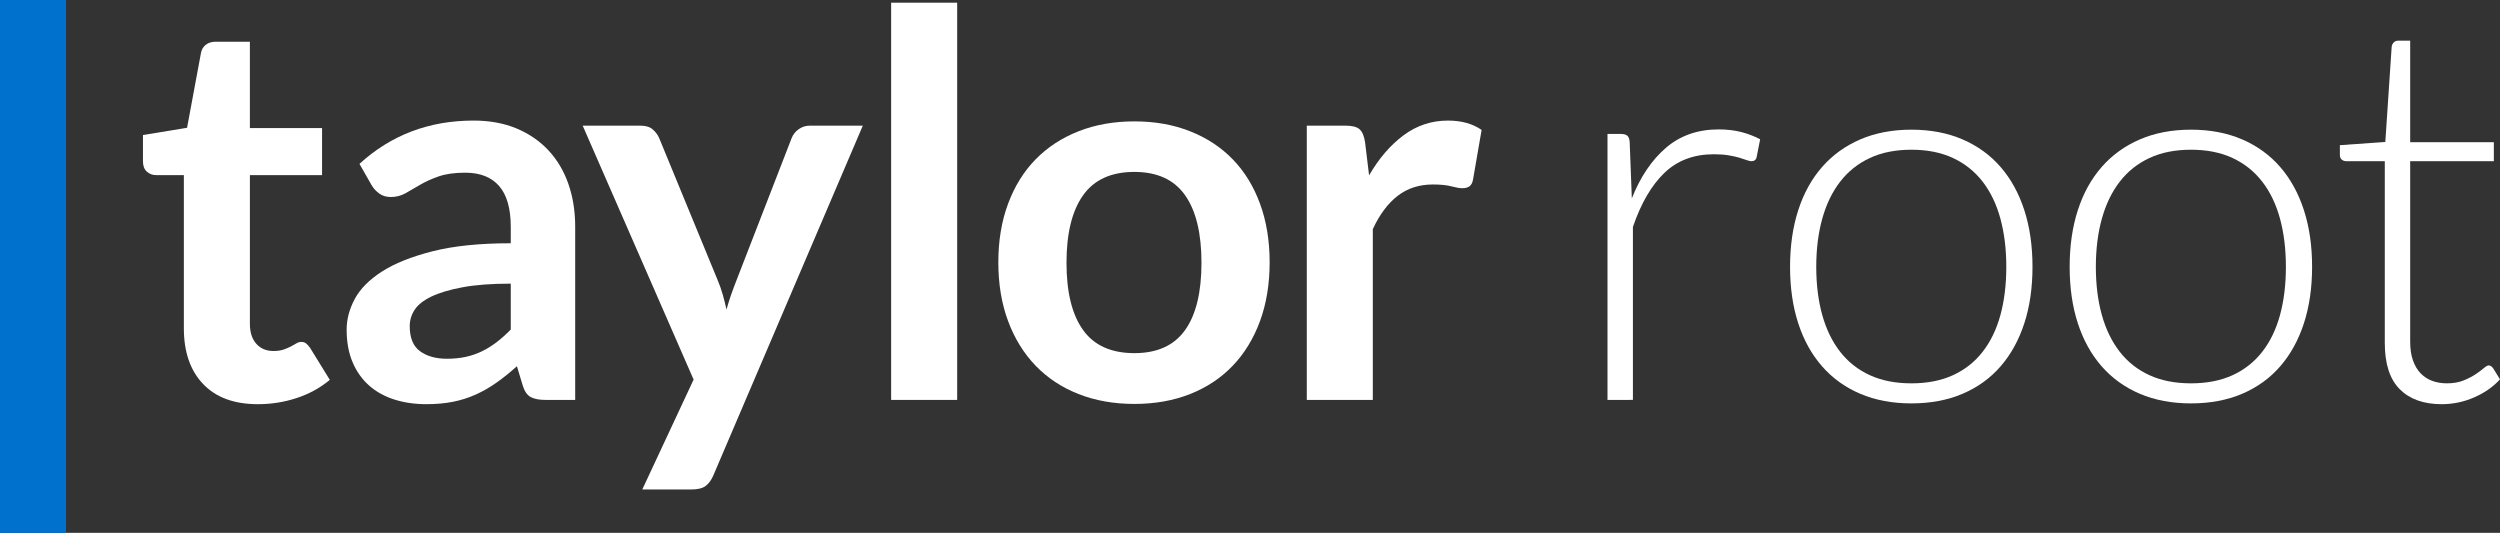
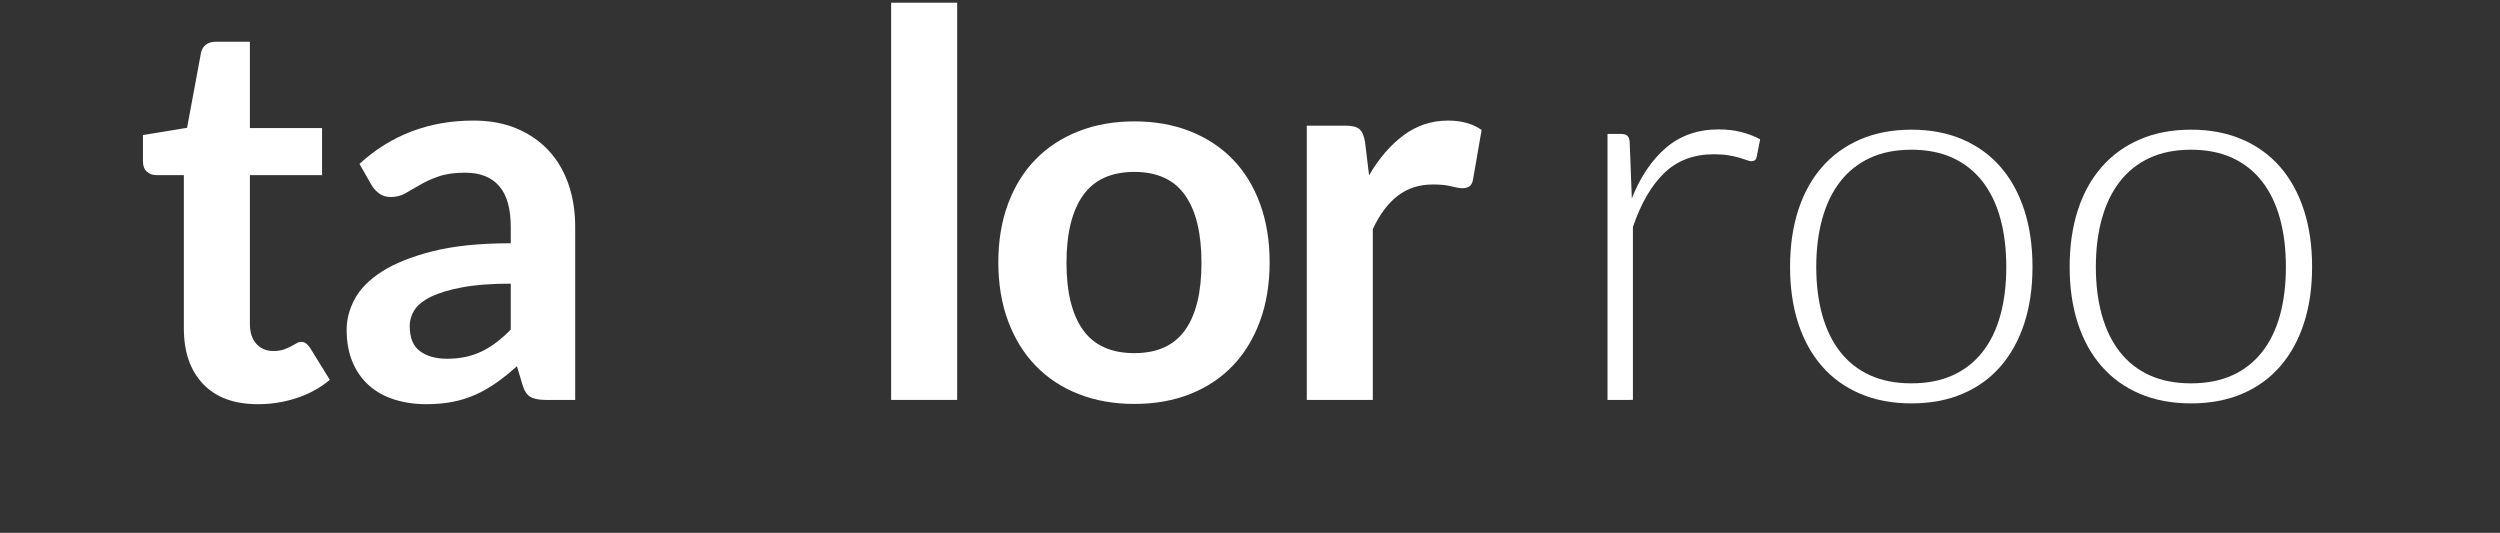
<svg xmlns="http://www.w3.org/2000/svg" version="1.2" id="Layer_1" x="0px" y="0px" viewBox="0 0 563.021 120" overflow="visible" xml:space="preserve">
  <rect x="0" y="0" width="563.021" height="120" fill="#333333" stroke="none" />
-   <path fill="#0072CE" d="M14.869,0v120H0V0H14.869z" />
+   <path fill="#0072CE" d="M14.869,0H0V0H14.869z" />
  <path fill="#FFFFFF" d="M58.083,91.026c-5.338,0-9.452-1.513-12.342-4.545c-2.89-3.029-4.334-7.213-4.334-12.551V39.436h-6.261 c-0.803,0-1.495-0.261-2.077-0.782c-0.583-0.521-0.873-1.304-0.873-2.348v-5.899l9.933-1.626l3.131-16.855 c0.16-0.803,0.53-1.424,1.113-1.866c0.581-0.442,1.314-0.662,2.197-0.662h7.706v19.443H72.53v10.595H56.277v33.471 c0,1.927,0.481,3.433,1.444,4.515c0.964,1.084,2.247,1.626,3.853,1.626c0.923,0,1.695-0.11,2.317-0.331 c0.622-0.22,1.164-0.452,1.626-0.693c0.461-0.24,0.873-0.47,1.235-0.693c0.36-0.22,0.722-0.33,1.084-0.33 c0.441,0,0.801,0.11,1.082,0.33c0.281,0.222,0.581,0.552,0.904,0.994l4.455,7.223c-2.167,1.807-4.656,3.172-7.465,4.095 C64.001,90.566,61.092,91.026,58.083,91.026z" />
  <path fill="#FFFFFF" d="M129.537,90.064h-6.681c-1.406,0-2.509-0.211-3.311-0.633c-0.803-0.422-1.406-1.273-1.806-2.559 l-1.324-4.394c-1.566,1.406-3.1,2.639-4.606,3.702c-1.504,1.063-3.061,1.957-4.665,2.679c-1.606,0.722-3.311,1.264-5.117,1.624 c-1.806,0.363-3.814,0.542-6.021,0.542c-2.608,0-5.016-0.353-7.223-1.056c-2.207-0.704-4.104-1.761-5.688-3.171 c-1.586-1.41-2.821-3.16-3.702-5.255c-0.883-2.095-1.325-4.53-1.325-7.309c0-2.335,0.612-4.64,1.836-6.917 c1.224-2.274,3.26-4.327,6.11-6.16c2.849-1.833,6.642-3.351,11.378-4.56c4.735-1.206,10.615-1.812,17.638-1.812v-3.64 c0-4.164-0.873-7.249-2.619-9.25c-1.746-2.001-4.284-3.003-7.614-3.003c-2.409,0-4.415,0.281-6.021,0.843 c-1.605,0.562-3.001,1.195-4.184,1.897c-1.183,0.703-2.277,1.334-3.281,1.897c-1.003,0.562-2.106,0.842-3.31,0.842 c-1.005,0-1.867-0.261-2.589-0.783c-0.722-0.52-1.305-1.163-1.746-1.925l-2.709-4.757c7.104-6.501,15.672-9.751,25.706-9.751 c3.612,0,6.832,0.592,9.662,1.775c2.829,1.185,5.227,2.829,7.194,4.937c1.966,2.106,3.461,4.625,4.484,7.554 c1.024,2.93,1.535,6.141,1.535,9.632V90.064z M100.641,80.793c1.525,0,2.929-0.138,4.215-0.415c1.283-0.276,2.498-0.69,3.641-1.245 c1.144-0.552,2.248-1.233,3.311-2.042c1.063-0.81,2.137-1.769,3.221-2.875V63.878c-4.334,0-7.957,0.272-10.866,0.818 c-2.91,0.546-5.247,1.243-7.014,2.092c-1.766,0.849-3.02,1.84-3.762,2.971c-0.743,1.131-1.113,2.363-1.113,3.697 c0,2.628,0.772,4.507,2.317,5.639C96.136,80.227,98.153,80.793,100.641,80.793z" />
-   <path fill="#FFFFFF" d="M160.662,107.04c-0.442,1.043-1.015,1.836-1.716,2.378c-0.703,0.542-1.775,0.813-3.221,0.813h-11.076 l11.558-24.742L131.225,28.3h13.002c1.204,0,2.127,0.281,2.769,0.843c0.642,0.562,1.123,1.204,1.444,1.926l13.184,32.025 c0.441,1.045,0.823,2.128,1.144,3.251c0.321,1.125,0.602,2.248,0.843,3.371c0.321-1.163,0.671-2.288,1.053-3.371 c0.381-1.084,0.792-2.187,1.235-3.31l12.4-31.966c0.321-0.801,0.852-1.465,1.595-1.987c0.743-0.52,1.574-0.782,2.498-0.782h11.92 L160.662,107.04z" />
  <path fill="#FFFFFF" d="M215.561,0.608v89.456h-14.869V0.608H215.561z" />
  <path fill="#FFFFFF" d="M255.473,27.336c4.615,0,8.799,0.744,12.551,2.229c3.752,1.485,6.954,3.591,9.603,6.321 c2.648,2.73,4.695,6.06,6.139,9.991c1.445,3.934,2.167,8.329,2.167,13.184c0,4.897-0.722,9.311-2.167,13.245 c-1.444,3.934-3.491,7.283-6.139,10.053c-2.649,2.768-5.851,4.897-9.603,6.38c-3.752,1.485-7.936,2.229-12.551,2.229 c-4.615,0-8.809-0.744-12.581-2.229c-3.774-1.482-6.994-3.612-9.663-6.38c-2.668-2.769-4.735-6.119-6.2-10.053 c-1.466-3.934-2.198-8.348-2.198-13.245c0-4.855,0.732-9.25,2.198-13.184c1.465-3.931,3.531-7.262,6.2-9.991 c2.668-2.73,5.889-4.836,9.663-6.321C246.664,28.08,250.858,27.336,255.473,27.336z M255.473,79.53c5.138,0,8.94-1.725,11.407-5.177 c2.469-3.452,3.702-8.508,3.702-15.171c0-6.661-1.233-11.737-3.702-15.229c-2.468-3.491-6.27-5.237-11.407-5.237 c-5.217,0-9.07,1.756-11.558,5.267c-2.488,3.512-3.732,8.578-3.732,15.199c0,6.623,1.243,11.671,3.732,15.142 C246.403,77.794,250.256,79.53,255.473,79.53z" />
  <path fill="#FFFFFF" d="M294.301,90.064V28.3h8.729c1.525,0,2.588,0.281,3.19,0.843c0.602,0.562,1.003,1.526,1.204,2.888 l0.904,7.466c2.207-3.814,4.795-6.822,7.765-9.03c2.97-2.206,6.301-3.31,9.994-3.31c3.049,0,5.577,0.702,7.585,2.106L331.743,40.4 c-0.12,0.723-0.381,1.235-0.782,1.536c-0.401,0.3-0.943,0.45-1.626,0.45c-0.602,0-1.425-0.139-2.468-0.42 c-1.044-0.28-2.428-0.422-4.153-0.422c-3.091,0-5.739,0.852-7.947,2.559s-4.074,4.205-5.599,7.495v38.466H294.301z" />
  <path fill="#FFFFFF" d="M362.023,90.064V30.166h3.01c0.682,0,1.174,0.142,1.475,0.422c0.302,0.281,0.472,0.763,0.511,1.444 l0.482,12.642c1.927-4.854,4.495-8.657,7.706-11.407c3.21-2.748,7.163-4.123,11.859-4.123c1.806,0,3.471,0.19,4.997,0.571 c1.525,0.382,2.969,0.934,4.334,1.655l-0.782,3.975c-0.12,0.642-0.523,0.962-1.204,0.962c-0.242,0-0.583-0.081-1.024-0.242 c-0.442-0.158-0.993-0.34-1.655-0.541c-0.662-0.201-1.475-0.382-2.438-0.542c-0.964-0.16-2.068-0.242-3.311-0.242 c-4.536,0-8.257,1.406-11.167,4.215s-5.267,6.863-7.072,12.159v38.949H362.023z" />
  <path fill="#FFFFFF" d="M430.466,29.203c4.294,0,8.137,0.732,11.529,2.197c3.391,1.466,6.249,3.543,8.578,6.232 c2.327,2.689,4.102,5.929,5.328,9.72c1.223,3.793,1.835,8.037,1.835,12.733c0,4.697-0.612,8.931-1.835,12.702 c-1.226,3.773-3.001,7.003-5.328,9.692c-2.328,2.689-5.187,4.755-8.578,6.201c-3.392,1.444-7.235,2.167-11.529,2.167 s-8.137-0.723-11.527-2.167c-3.392-1.445-6.261-3.512-8.609-6.201c-2.348-2.689-4.134-5.92-5.357-9.692 c-1.226-3.771-1.836-8.005-1.836-12.702c0-4.695,0.611-8.94,1.836-12.733c1.223-3.792,3.01-7.032,5.357-9.72 s5.217-4.766,8.609-6.232C422.329,29.936,426.172,29.203,430.466,29.203z M430.466,86.331c3.572,0,6.692-0.611,9.361-1.835 c2.668-1.224,4.896-2.98,6.681-5.268s3.121-5.046,4.004-8.276c0.882-3.231,1.324-6.853,1.324-10.867 c0-3.973-0.442-7.585-1.324-10.836c-0.883-3.25-2.219-6.03-4.004-8.338c-1.785-2.307-4.013-4.082-6.681-5.327 c-2.67-1.243-5.789-1.866-9.361-1.866s-6.692,0.622-9.36,1.866c-2.67,1.245-4.897,3.02-6.683,5.327 c-1.787,2.308-3.13,5.088-4.033,8.338c-0.902,3.251-1.355,6.863-1.355,10.836c0,4.014,0.452,7.636,1.355,10.867 c0.904,3.231,2.247,5.989,4.033,8.276c1.785,2.288,4.013,4.044,6.683,5.268C423.774,85.72,426.894,86.331,430.466,86.331z" />
  <path fill="#FFFFFF" d="M493.433,29.203c4.294,0,8.137,0.732,11.529,2.197c3.391,1.466,6.249,3.543,8.578,6.232 c2.327,2.689,4.102,5.929,5.328,9.72c1.223,3.793,1.835,8.037,1.835,12.733c0,4.697-0.612,8.931-1.835,12.702 c-1.226,3.773-3.001,7.003-5.328,9.692c-2.328,2.689-5.187,4.755-8.578,6.201c-3.392,1.444-7.235,2.167-11.529,2.167 s-8.137-0.723-11.528-2.167c-3.392-1.445-6.261-3.512-8.609-6.201c-2.348-2.689-4.134-5.92-5.357-9.692 c-1.226-3.771-1.836-8.005-1.836-12.702c0-4.695,0.611-8.94,1.836-12.733c1.223-3.792,3.01-7.032,5.357-9.72 c2.348-2.689,5.217-4.766,8.609-6.232C485.296,29.936,489.139,29.203,493.433,29.203z M493.433,86.331 c3.572,0,6.692-0.611,9.361-1.835c2.668-1.224,4.896-2.98,6.681-5.268s3.121-5.046,4.004-8.276 c0.882-3.231,1.324-6.853,1.324-10.867c0-3.973-0.442-7.585-1.324-10.836c-0.883-3.25-2.219-6.03-4.004-8.338 c-1.785-2.307-4.013-4.082-6.681-5.327c-2.67-1.243-5.789-1.866-9.361-1.866s-6.692,0.622-9.36,1.866 c-2.67,1.245-4.897,3.02-6.683,5.327c-1.787,2.308-3.13,5.088-4.033,8.338c-0.902,3.251-1.355,6.863-1.355,10.836 c0,4.014,0.452,7.636,1.355,10.867c0.904,3.231,2.247,5.989,4.033,8.276c1.785,2.288,4.013,4.044,6.683,5.268 C486.741,85.72,489.861,86.331,493.433,86.331z" />
-   <path fill="#FFFFFF" d="M549.897,91.026c-4.054,0-7.204-1.122-9.451-3.37c-2.248-2.248-3.371-5.719-3.371-10.414V36.306h-8.609 c-0.442,0-0.804-0.12-1.084-0.362c-0.281-0.24-0.422-0.58-0.422-1.022v-2.228l10.234-0.722l1.43-21.432 c0.04-0.36,0.188-0.681,0.446-0.962c0.257-0.28,0.606-0.422,1.043-0.422h2.68v22.875h18.841v4.275h-18.841V76.94 c0,1.646,0.211,3.062,0.631,4.244c0.422,1.185,1.003,2.159,1.746,2.92c0.743,0.762,1.615,1.324,2.619,1.684 c1.003,0.362,2.087,0.542,3.251,0.542c1.445,0,2.688-0.21,3.732-0.631c1.044-0.422,1.946-0.882,2.709-1.385 c0.762-0.501,1.385-0.962,1.866-1.384c0.482-0.42,0.863-0.633,1.144-0.633c0.321,0,0.642,0.202,0.964,0.603l1.566,2.528 c-1.526,1.686-3.462,3.039-5.81,4.064C554.863,90.515,552.425,91.026,549.897,91.026z" />
</svg>